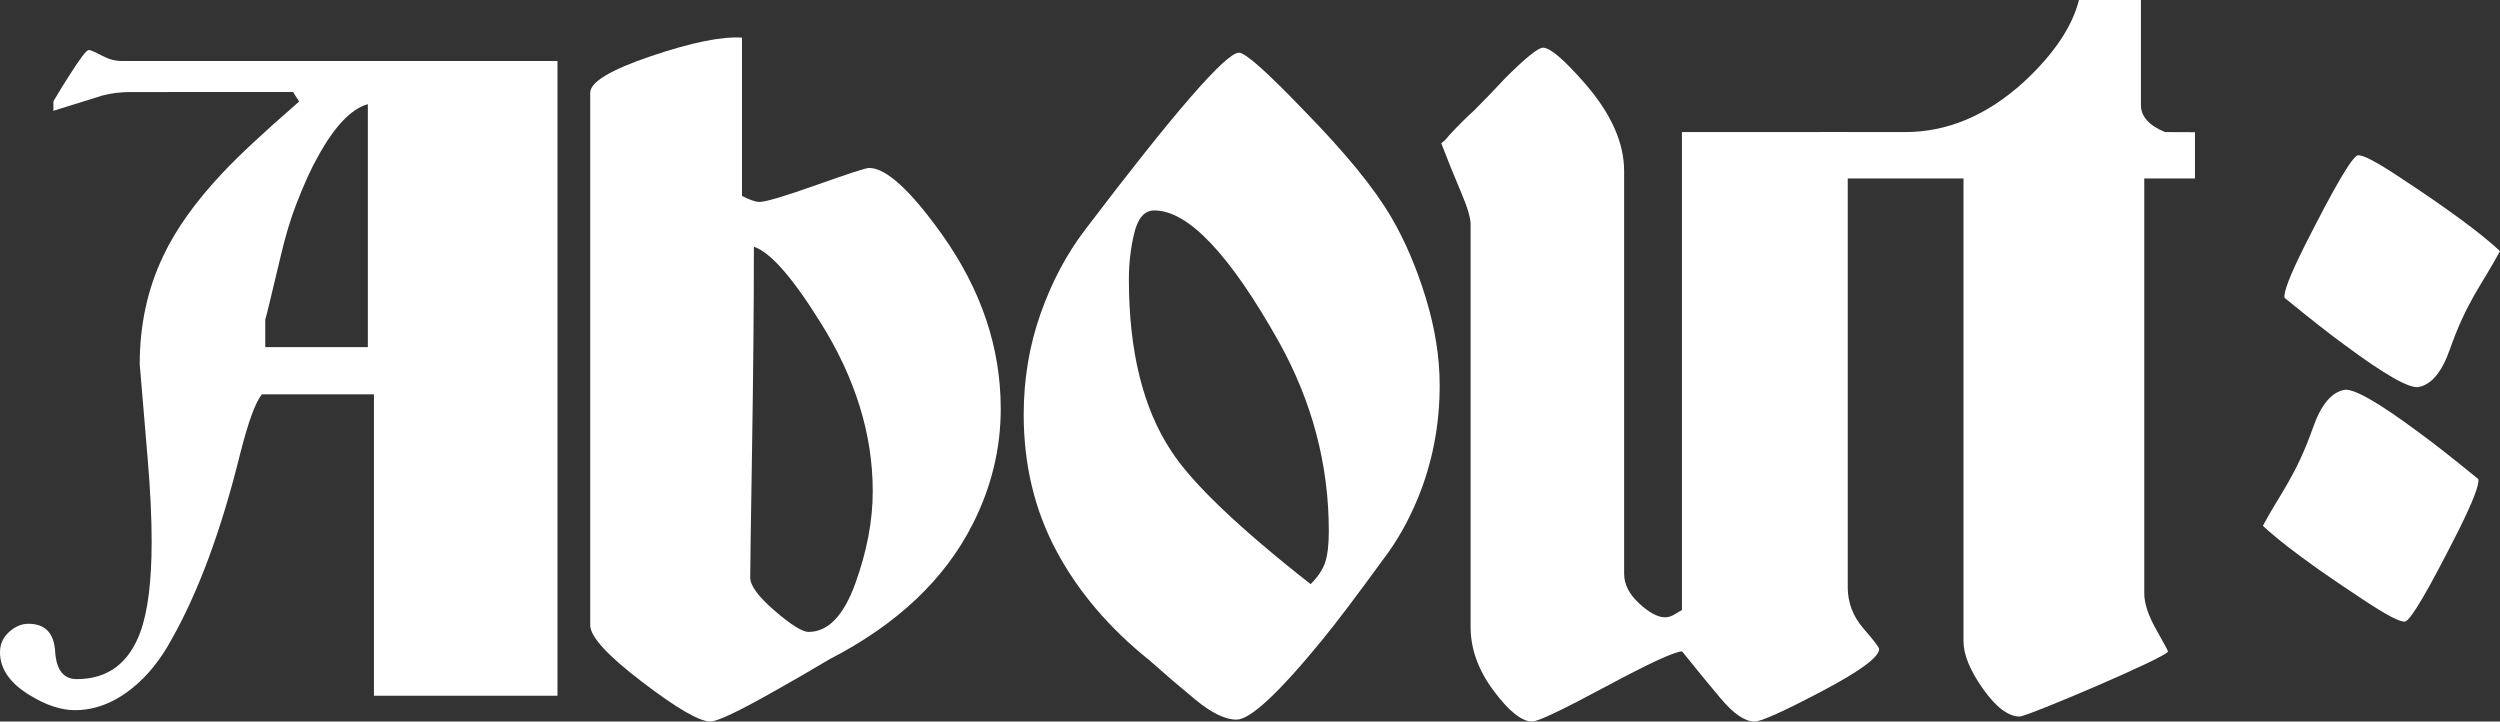
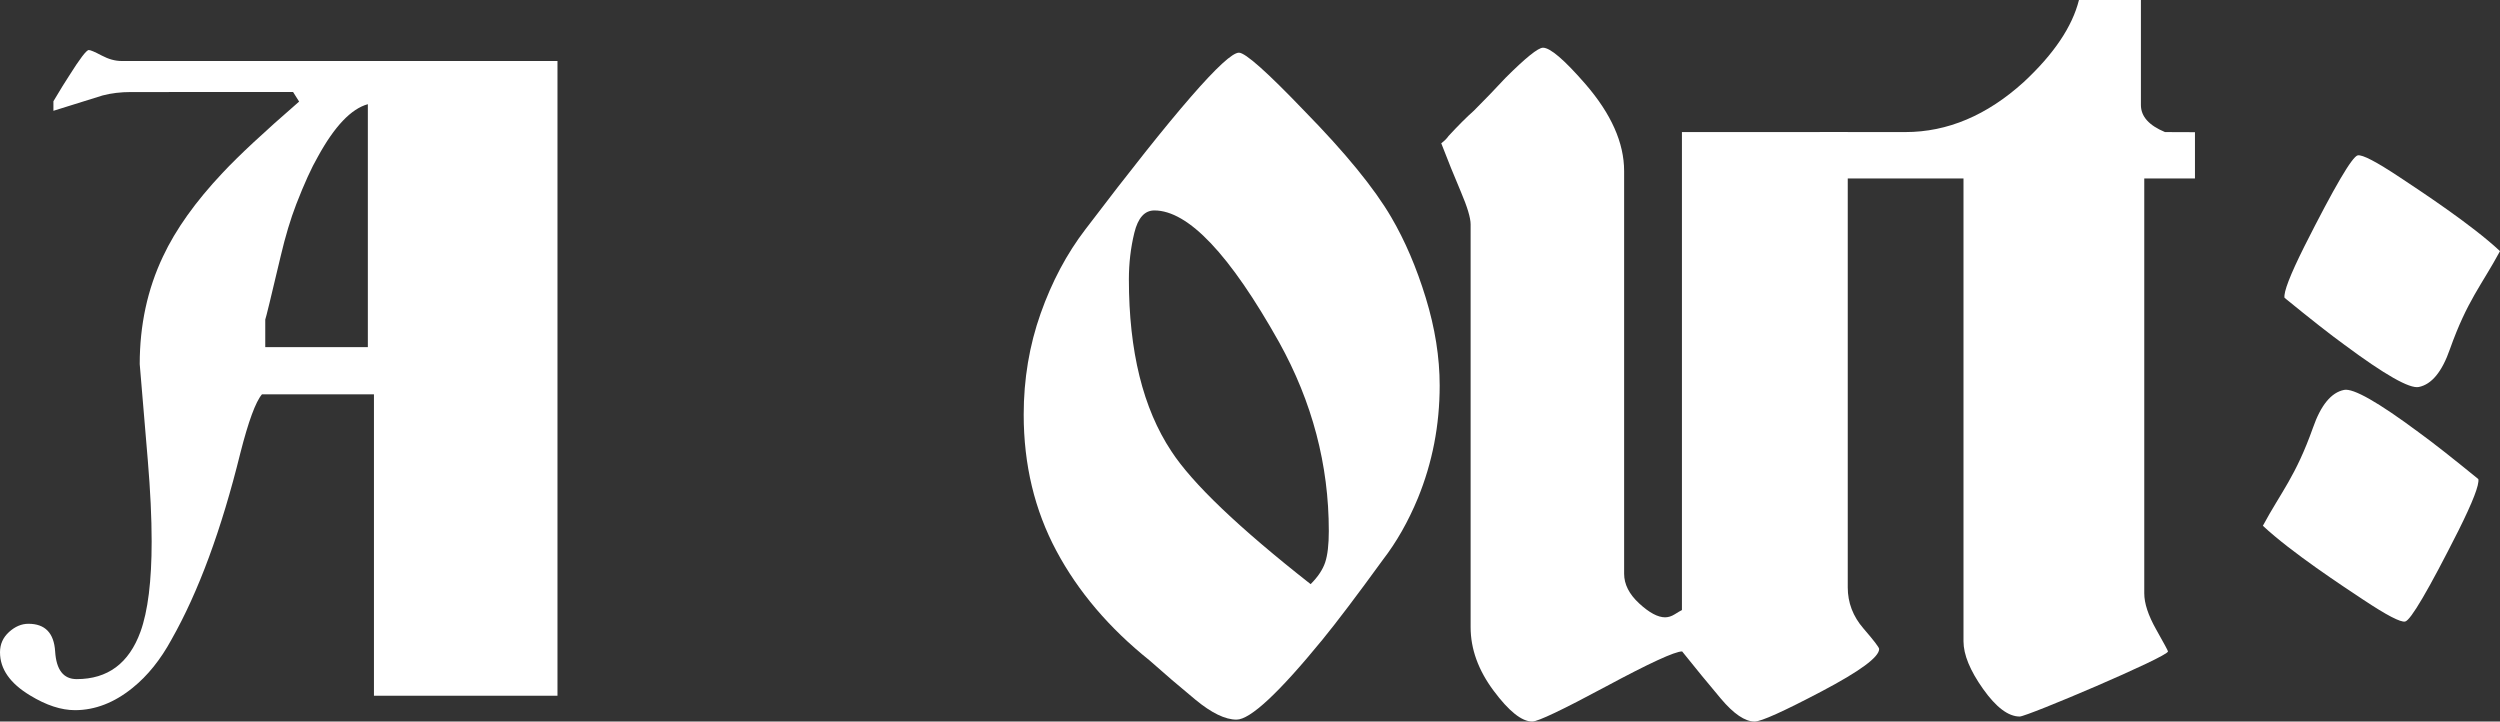
<svg xmlns="http://www.w3.org/2000/svg" id="Ebene_1" data-name="Ebene 1" viewBox="0 0 548 158.159">
  <rect x="0" y="0" width="548" height="158.159" fill="#333333" stroke="none" />
  <defs>
    <style>
      .cls-1 {
        fill: #fff;
      }
    </style>
  </defs>
  <path class="cls-1" d="M525.959,38.816c-5.087-3.377-8.135-4.964-9.14-4.761-1.209.244-5.115,6.901-11.708,19.971-3.138,6.294-4.584,10.044-4.341,11.253,5.773,4.711,10.134,8.131,13.08,10.262,8.882,6.6,14.33,9.696,16.347,9.289,2.822-.568,5.096-3.333,6.824-8.295,3.805-10.693,6.948-14.007,10.98-21.486-6.229-5.834-17.615-13.293-22.041-16.233Z" />
  <path class="cls-1" d="M518.063,131.481c5.087,3.377,8.135,4.964,9.14,4.761,1.209-.244,5.115-6.901,11.708-19.971,3.138-6.294,4.584-10.044,4.341-11.253-5.773-4.711-10.134-8.131-13.08-10.262-8.882-6.6-14.33-9.696-16.347-9.289-2.822.568-5.096,3.333-6.824,8.295-3.805,10.693-6.948,14.007-10.98,21.486,6.229,5.834,17.615,13.293,22.041,16.233Z" />
  <g>
    <path class="cls-1" d="M122.2,152.505h-40.23v-66.062h-24.552c-1.387,1.636-2.961,5.912-4.723,12.827-4.156,16.851-9.191,30.495-15.109,40.932-2.395,4.401-5.227,7.923-8.5,10.562-4.029,3.268-8.248,4.904-12.654,4.904-3.024,0-6.297-1.075-9.82-3.22-4.408-2.649-6.611-5.806-6.611-9.467,0-1.766.661-3.25,1.983-4.449,1.322-1.197,2.737-1.798,4.249-1.798,3.652,0,5.604,2.022,5.855,6.065.252,4.045,1.826,6.065,4.723,6.065,6.799,0,11.457-3.458,13.977-10.377,1.637-4.525,2.455-11.129,2.455-19.81,0-5.156-.282-11.069-.841-17.734-.562-6.666-1.154-13.71-1.775-21.132,0-8.552,1.699-16.414,5.1-23.584,2.769-5.91,7.113-12.009,13.031-18.3,3.525-3.772,9.129-8.993,16.811-15.659l-1.322-2.094H28.734c-2.27,0-4.351.25-6.242.749-3.657,1.123-7.252,2.244-10.782,3.365v-2.094c1.51-2.538,2.642-4.377,3.4-5.519,2.39-3.804,3.84-5.709,4.344-5.709.377,0,1.32.402,2.832,1.202,1.512.802,2.959,1.202,4.346,1.202h95.567v139.134ZM80.632,76.089V22.838c-3.655,1.008-7.307,4.849-10.96,11.519-1.387,2.392-2.964,5.854-4.725,10.384-1.262,3.275-2.395,7.052-3.403,11.332-2.141,9.065-3.276,13.722-3.4,13.974v6.042h22.488Z" />
-     <path class="cls-1" d="M219.363,89.57c0,8.793-2.045,17.22-6.135,25.281-6.138,12.164-16.619,22.059-31.447,29.678-3.921,2.345-7.838,4.617-11.759,6.814-8.01,4.545-12.783,6.814-14.314,6.814-2.386,0-7.372-2.894-14.956-8.683-7.585-5.789-11.377-9.927-11.377-12.42V20.336c0-2.342,4.434-5.019,13.306-8.023,8.872-3.005,15.526-4.359,19.963-4.065v34.697c1.704.878,2.981,1.317,3.833,1.317,1.359,0,5.533-1.241,12.517-3.724,6.983-2.482,10.816-3.726,11.499-3.726,3.745,0,9.113,4.911,16.096,14.73,8.515,12.019,12.773,24.694,12.773,38.03ZM191.304,107.652c0-12.493-3.833-24.837-11.496-37.036-6.132-9.846-10.982-15.357-14.558-16.534,0,12.934-.135,27.74-.401,44.421-.269,16.682-.401,26.049-.401,28.106,0,1.766,1.788,4.192,5.371,7.277,3.579,3.085,6.053,4.628,7.419,4.628,4.262,0,7.672-3.527,10.231-10.581,2.555-7.054,3.836-13.815,3.836-20.282Z" />
    <path class="cls-1" d="M315.577,84.512c0,8.67-1.59,16.895-4.771,24.676-2.122,5.13-4.683,9.64-7.688,13.531-5.653,7.784-10.07,13.621-13.251,17.512-9.545,11.675-15.818,17.512-18.82,17.512-2.476,0-5.481-1.457-9.016-4.377-3.534-2.917-6.89-5.792-10.07-8.625-8.837-7.074-15.639-15.078-20.41-24.011-4.771-8.933-7.156-18.881-7.156-29.848,0-7.781,1.236-15.166,3.709-22.155,2.473-6.986,5.744-13.132,9.808-18.44,19.615-25.825,30.834-38.739,33.664-38.739,1.412,0,6.182,4.247,14.312,12.736,9.012,9.199,15.373,16.983,19.086,23.349,3.002,5.13,5.52,11.013,7.552,17.645,2.032,6.632,3.051,13.044,3.051,19.235ZM291.275,116.382c0-14.491-3.632-28.278-10.891-41.358-10.801-19.261-19.92-28.895-27.355-28.895-2.126,0-3.586,1.635-4.385,4.906-.798,3.271-1.194,6.671-1.194,10.205,0,15.731,3.096,28.278,9.295,37.642,4.602,7.07,14.786,16.792,30.545,29.164,1.593-1.59,2.655-3.183,3.187-4.773.532-1.59.798-3.887.798-6.892Z" />
    <path class="cls-1" d="M411.908,142.263c0,1.765-4.196,4.857-12.586,9.274-8.389,4.416-13.29,6.623-14.702,6.623-2.122,0-4.595-1.678-7.419-5.033-2.827-3.355-5.653-6.801-8.477-10.335-1.59,0-7.156,2.563-16.691,7.684-9.538,5.123-14.925,7.684-16.162,7.684-2.298,0-5.121-2.252-8.477-6.762-3.356-4.507-5.034-9.147-5.034-13.92V49.174c0-1.415-.717-3.8-2.148-7.161-1.431-3.358-2.862-6.895-4.29-10.607.707-.529,1.236-1.058,1.593-1.59,2.122-2.297,3.979-4.153,5.576-5.568,2.298-2.297,4.599-4.685,6.9-7.161,4.427-4.419,7.169-6.629,8.23-6.629,1.593,0,4.69,2.651,9.292,7.953,5.663,6.541,8.496,12.901,8.496,19.086v88.277c0,2.297,1.097,4.465,3.297,6.496,2.2,2.031,4.092,3.047,5.676,3.047.704,0,1.408-.221,2.113-.662.701-.441,1.23-.75,1.584-.928V28.944h36.348v99.807c0,3.355,1.146,6.36,3.44,9.007,2.291,2.651,3.44,4.153,3.44,4.504Z" />
    <path class="cls-1" d="M475.226,142.792c0,1.171-30.892,14.272-32.505,14.272-2.494,0-5.173-2.017-8.033-6.05-2.86-4.033-4.29-7.517-4.29-10.452V39.115h-31.538l.033-10.17,18.751.004c9.239,0,17.894-3.654,25.962-10.966,6.6-6.139,10.634-12.135,12.102-17.982h13.579v23.028c0,2.485,1.758,4.459,5.278,5.921l6.569.025v10.141h-11.112v90.94c0,2.197.867,4.833,2.601,7.907,1.734,3.075,2.601,4.685,2.601,4.83Z" />
  </g>
</svg>